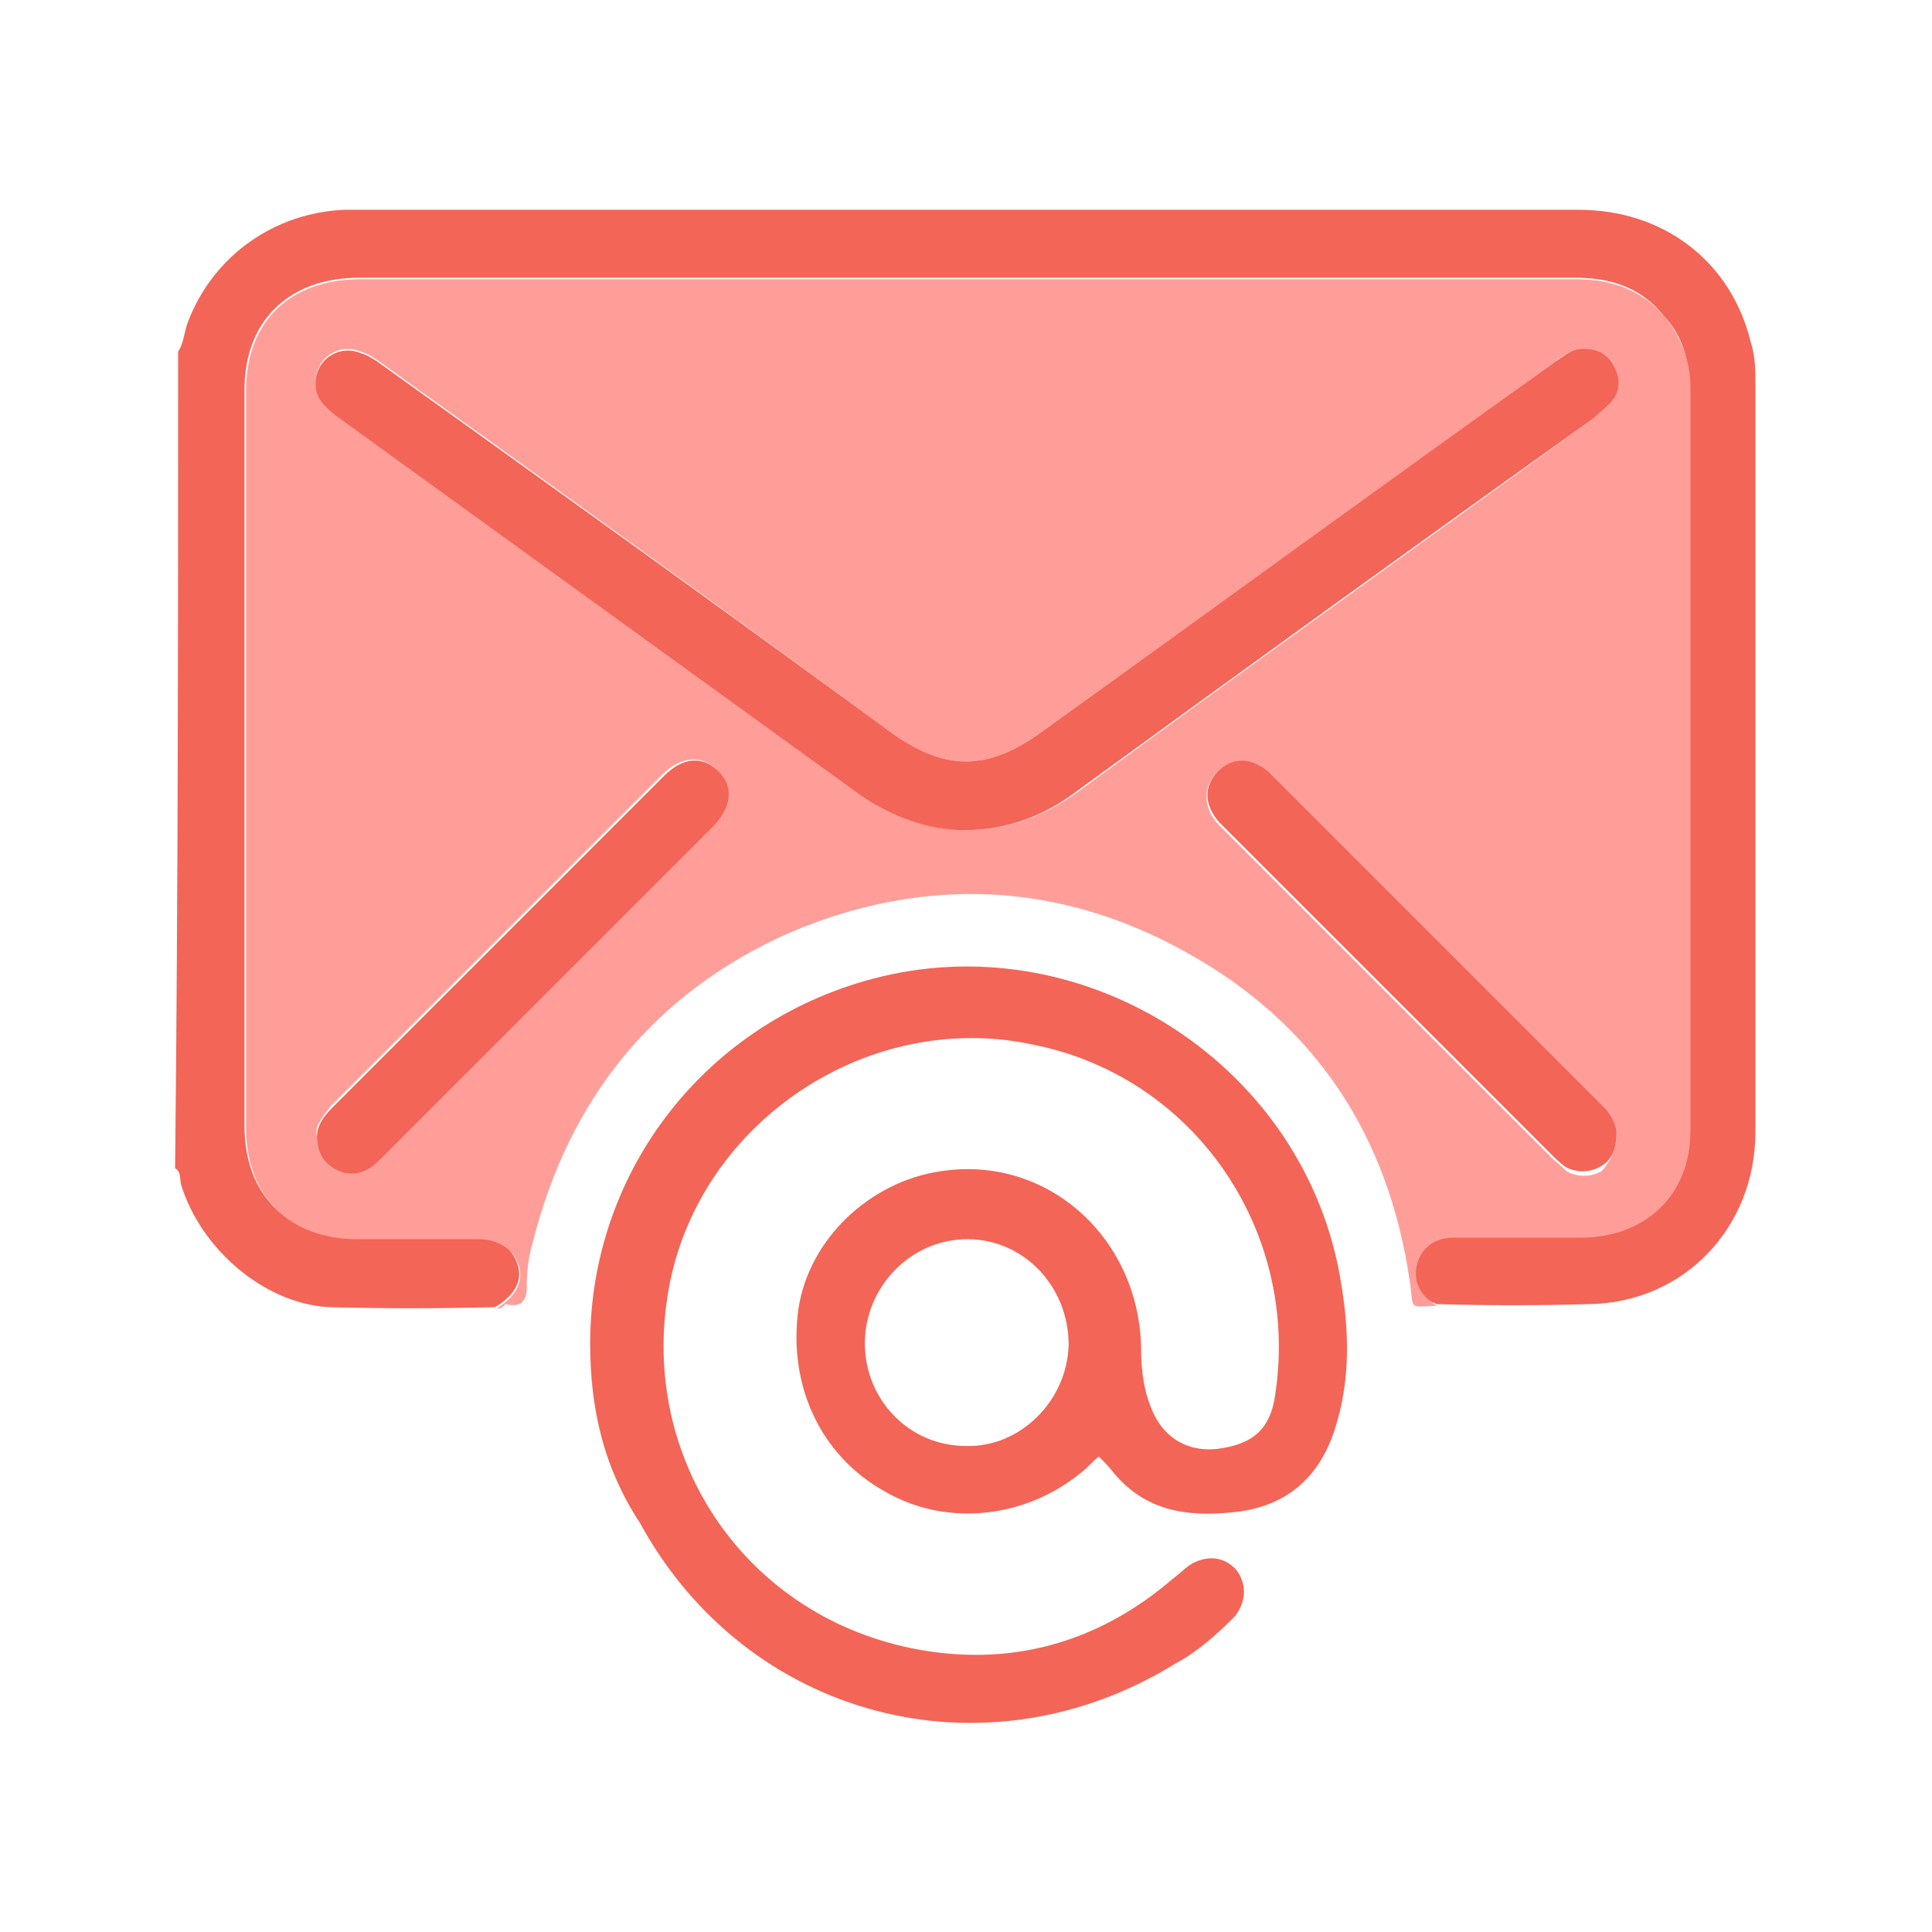
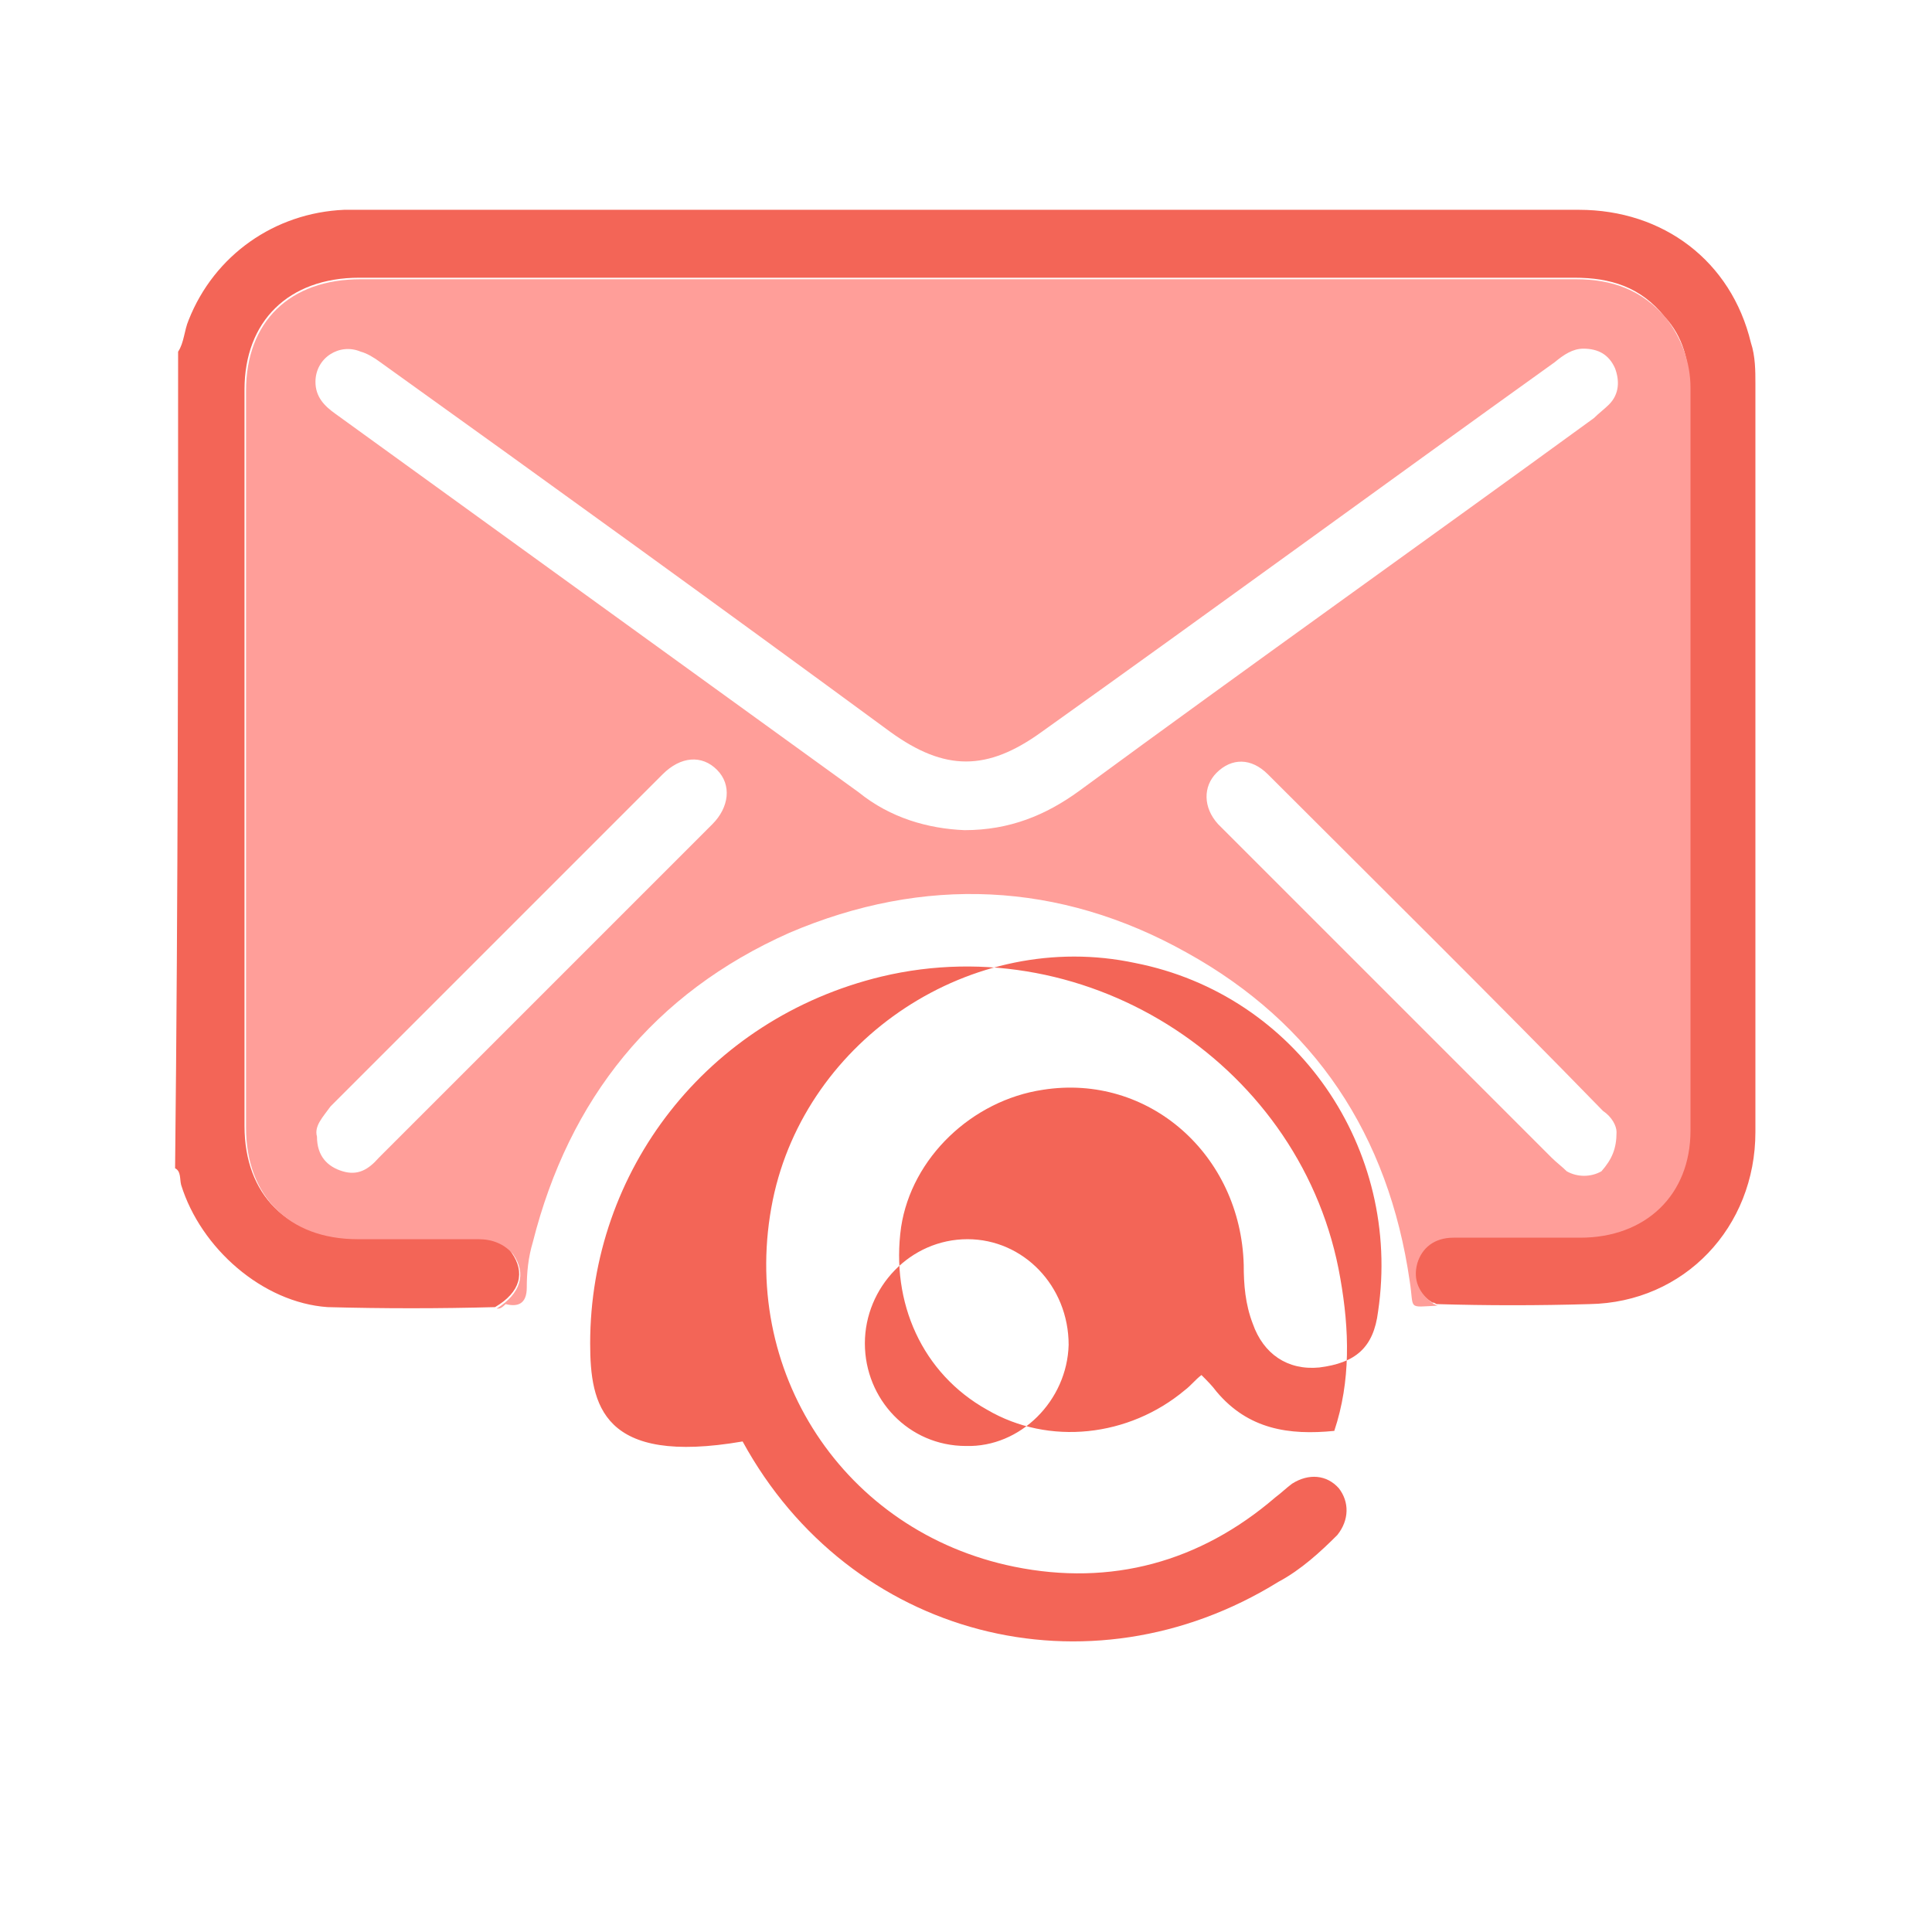
<svg xmlns="http://www.w3.org/2000/svg" version="1.1" id="Layer_1" x="0px" y="0px" viewBox="0 0 128 128" style="enable-background:new 0 0 128 128;" xml:space="preserve">
  <style type="text/css">
	.st0{fill:#F36557;}
	.st1{fill:#FF9E99;}
</style>
  <g>
    <path class="st0" d="M11.8,23.3c0.4-0.6,0.4-1.4,0.7-2.1c1.7-4.3,5.7-7.1,10.3-7.3c4.9,0,9.8,0,14.7,0c22.4,0,44.7,0,67.1,0   c5.6,0,10.1,3.4,11.4,8.8c0.3,0.9,0.3,1.9,0.3,2.7c0,16.5,0,33.1,0,49.6c0,6.3-4.7,11.3-11,11.4c-3.4,0.1-6.8,0.1-10.1,0   c-0.1,0-0.1-0.1-0.3-0.1c-1.1-0.7-1.6-1.6-1.1-2.7c0.3-1,1.1-1.7,2.4-1.7c2.9,0,5.6,0,8.4,0c4.4,0,7.3-2.9,7.3-7.1   c0-16.4,0-32.8,0-49.2c0-1.7-0.4-3.3-1.6-4.6c-1.6-2-3.6-2.6-6-2.6c-13.3,0-26.5,0-39.8,0c-13.6,0-27.1,0-40.7,0   c-4.7,0-7.6,2.9-7.6,7.4c0,16.3,0,32.5,0,48.8c0,4.6,2.9,7.4,7.4,7.4c2.7,0,5.4,0,8,0c0.9,0,1.7,0.1,2.3,1c0.9,1.3,0.6,2.6-1.1,3.6   c-3.7,0.1-7.4,0.1-11.1,0c-4.3-0.3-8.4-3.9-9.7-8.1c-0.1-0.4,0-0.9-0.4-1.1C11.8,59.3,11.8,41.3,11.8,23.3z" />
    <path class="st1" d="M32.9,86.7c1.6-1,2-2.3,1.1-3.6c-0.6-0.7-1.4-1-2.3-1c-2.7,0-5.4,0-8,0c-4.6,0-7.4-2.9-7.4-7.4   c0-16.3,0-32.5,0-48.8c0-4.6,2.9-7.4,7.6-7.4c13.6,0,27.1,0,40.7,0c13.3,0,26.5,0,39.8,0c2.4,0,4.4,0.7,6,2.6   c1,1.3,1.6,2.9,1.6,4.6c0,16.4,0,32.8,0,49.2c0,4.3-3,7.1-7.3,7.1c-2.9,0-5.6,0-8.4,0c-1.3,0-2.1,0.7-2.4,1.7   c-0.3,1.1,0.1,2,1.1,2.7c0.1,0,0.1,0.1,0.3,0.1c-2.1,0.1-1.6,0.3-1.9-1.6c-1.4-9.7-6.3-17.1-14.8-21.8c-8.4-4.7-17.4-5.1-26.3-1.3   c-9,4-14.6,11-17,20.5c-0.3,1-0.4,2-0.4,3c0,1.1-0.6,1.3-1.4,1.1C33.2,86.7,33.1,86.7,32.9,86.7z M63.9,55c3,0,5.4-1,7.6-2.6   c11.3-8.3,22.7-16.4,34.1-24.7c0.3-0.3,0.7-0.6,1-0.9c0.7-0.7,0.7-1.6,0.4-2.4c-0.4-0.9-1.1-1.3-2.1-1.3c-0.7,0-1.3,0.4-1.9,0.9   c-11.3,8.1-22.5,16.3-34,24.5c-3.6,2.6-6.4,2.6-10,0c-11.3-8.3-22.5-16.4-33.8-24.5c-0.4-0.3-0.9-0.6-1.3-0.7c-1.4-0.6-3,0.4-3,2   c0,1,0.6,1.6,1.3,2.1c11.6,8.4,23.1,16.7,34.7,25.1C59,54.2,61.5,54.9,63.9,55z M21,75.3c0,1.3,0.7,2,1.7,2.3   c1,0.3,1.7-0.1,2.4-0.9c1.9-1.9,3.7-3.7,5.6-5.6c5.6-5.6,11-11,16.5-16.5c1.1-1.1,1.3-2.6,0.3-3.6s-2.4-0.9-3.6,0.3   c-7.3,7.3-14.7,14.7-22,22C21.4,74,20.8,74.6,21,75.3z M107.1,75c0-0.4-0.3-1-0.9-1.4C98.9,66.1,91.4,58.7,84,51.3   c-1.1-1.1-2.4-1.1-3.4-0.1c-0.9,0.9-0.9,2.3,0.1,3.4c0.1,0.1,0.3,0.3,0.4,0.4c7.3,7.3,14.4,14.4,21.7,21.7c0.3,0.3,0.7,0.6,1,0.9   c0.7,0.4,1.6,0.4,2.3,0C106.8,76.8,107.1,76.1,107.1,75z" />
-     <path class="st0" d="M39.1,89c0-11.4,7.7-21.5,19.3-24.3c13.8-3.3,28,6,30.4,20c0.6,3.4,0.7,6.8-0.4,10.1c-1.1,3.3-3.4,5.1-6.8,5.4   c-3,0.3-5.7-0.1-7.8-2.6c-0.3-0.4-0.6-0.7-1-1.1c-0.4,0.3-0.7,0.7-1.1,1c-3.7,3.1-9,3.7-13.1,1.3c-4.3-2.4-6.4-7.1-5.7-12.1   c0.7-4.6,4.7-8.4,9.4-9.1c7-1.1,13.1,4.3,13.3,11.6c0,1.3,0.1,2.6,0.6,3.9c0.7,2,2.3,3.1,4.4,2.9c2.4-0.3,3.6-1.3,3.9-3.7   c1.6-10.8-5.4-21-16.1-23.1c-10.8-2.3-21.8,5-24,15.7c-2.3,11.3,4.7,22,16,24.3c6.4,1.3,12.3-0.3,17.3-4.6c0.4-0.3,0.7-0.6,1.1-0.9   c1.1-0.7,2.3-0.6,3.1,0.3c0.7,0.9,0.7,2.1-0.1,3.1c-1.1,1.1-2.4,2.3-3.9,3.1c-12.6,7.8-28.4,3.7-35.5-9.3   C39.9,97.1,39.1,93.1,39.1,89z M57.3,89c0,3.7,2.9,6.8,6.7,6.8c3.6,0.1,6.7-3,6.8-6.7c0-3.9-3-7-6.7-7C60.3,82.1,57.3,85.3,57.3,89   z" />
-     <path class="st0" d="M63.9,55c-2.4,0-4.9-0.9-7-2.4c-11.6-8.4-23.1-16.7-34.7-25.1c-0.7-0.6-1.3-1.1-1.3-2.1c0-1.6,1.6-2.6,3-2   c0.4,0.1,0.9,0.4,1.3,0.7C36.5,32.2,47.8,40.3,59,48.5c3.6,2.6,6.4,2.6,10,0c11.3-8.1,22.5-16.3,34-24.5c0.6-0.4,1.1-0.9,1.9-0.9   c1,0,1.7,0.4,2.1,1.3c0.4,0.9,0.3,1.7-0.4,2.4c-0.3,0.3-0.7,0.6-1,0.9C94.1,35.9,82.9,44,71.5,52.3C69.3,54,66.8,55,63.9,55z" />
-     <path class="st0" d="M21,75.3c0-0.7,0.4-1.3,1-1.9c7.3-7.3,14.7-14.7,22-22c1.3-1.3,2.6-1.3,3.6-0.3c1,1,0.9,2.3-0.3,3.6   c-5.6,5.6-11,11-16.5,16.5c-1.9,1.9-3.7,3.7-5.6,5.6c-0.7,0.7-1.4,1.1-2.4,0.9C21.5,77.3,21,76.4,21,75.3z" />
-     <path class="st0" d="M107.1,75c0,1.1-0.3,1.9-1.1,2.3c-0.7,0.4-1.6,0.4-2.3,0c-0.4-0.3-0.7-0.6-1-0.9C95.6,69.3,88.3,62,81.2,54.9   c-0.1-0.1-0.3-0.3-0.4-0.4c-1-1.1-1.1-2.4-0.1-3.4c1-1,2.3-0.9,3.4,0.1c7.4,7.4,14.8,14.8,22.3,22.3C106.8,74,107.1,74.6,107.1,75z   " />
+     <path class="st0" d="M39.1,89c0-11.4,7.7-21.5,19.3-24.3c13.8-3.3,28,6,30.4,20c0.6,3.4,0.7,6.8-0.4,10.1c-3,0.3-5.7-0.1-7.8-2.6c-0.3-0.4-0.6-0.7-1-1.1c-0.4,0.3-0.7,0.7-1.1,1c-3.7,3.1-9,3.7-13.1,1.3c-4.3-2.4-6.4-7.1-5.7-12.1   c0.7-4.6,4.7-8.4,9.4-9.1c7-1.1,13.1,4.3,13.3,11.6c0,1.3,0.1,2.6,0.6,3.9c0.7,2,2.3,3.1,4.4,2.9c2.4-0.3,3.6-1.3,3.9-3.7   c1.6-10.8-5.4-21-16.1-23.1c-10.8-2.3-21.8,5-24,15.7c-2.3,11.3,4.7,22,16,24.3c6.4,1.3,12.3-0.3,17.3-4.6c0.4-0.3,0.7-0.6,1.1-0.9   c1.1-0.7,2.3-0.6,3.1,0.3c0.7,0.9,0.7,2.1-0.1,3.1c-1.1,1.1-2.4,2.3-3.9,3.1c-12.6,7.8-28.4,3.7-35.5-9.3   C39.9,97.1,39.1,93.1,39.1,89z M57.3,89c0,3.7,2.9,6.8,6.7,6.8c3.6,0.1,6.7-3,6.8-6.7c0-3.9-3-7-6.7-7C60.3,82.1,57.3,85.3,57.3,89   z" />
  </g>
</svg>